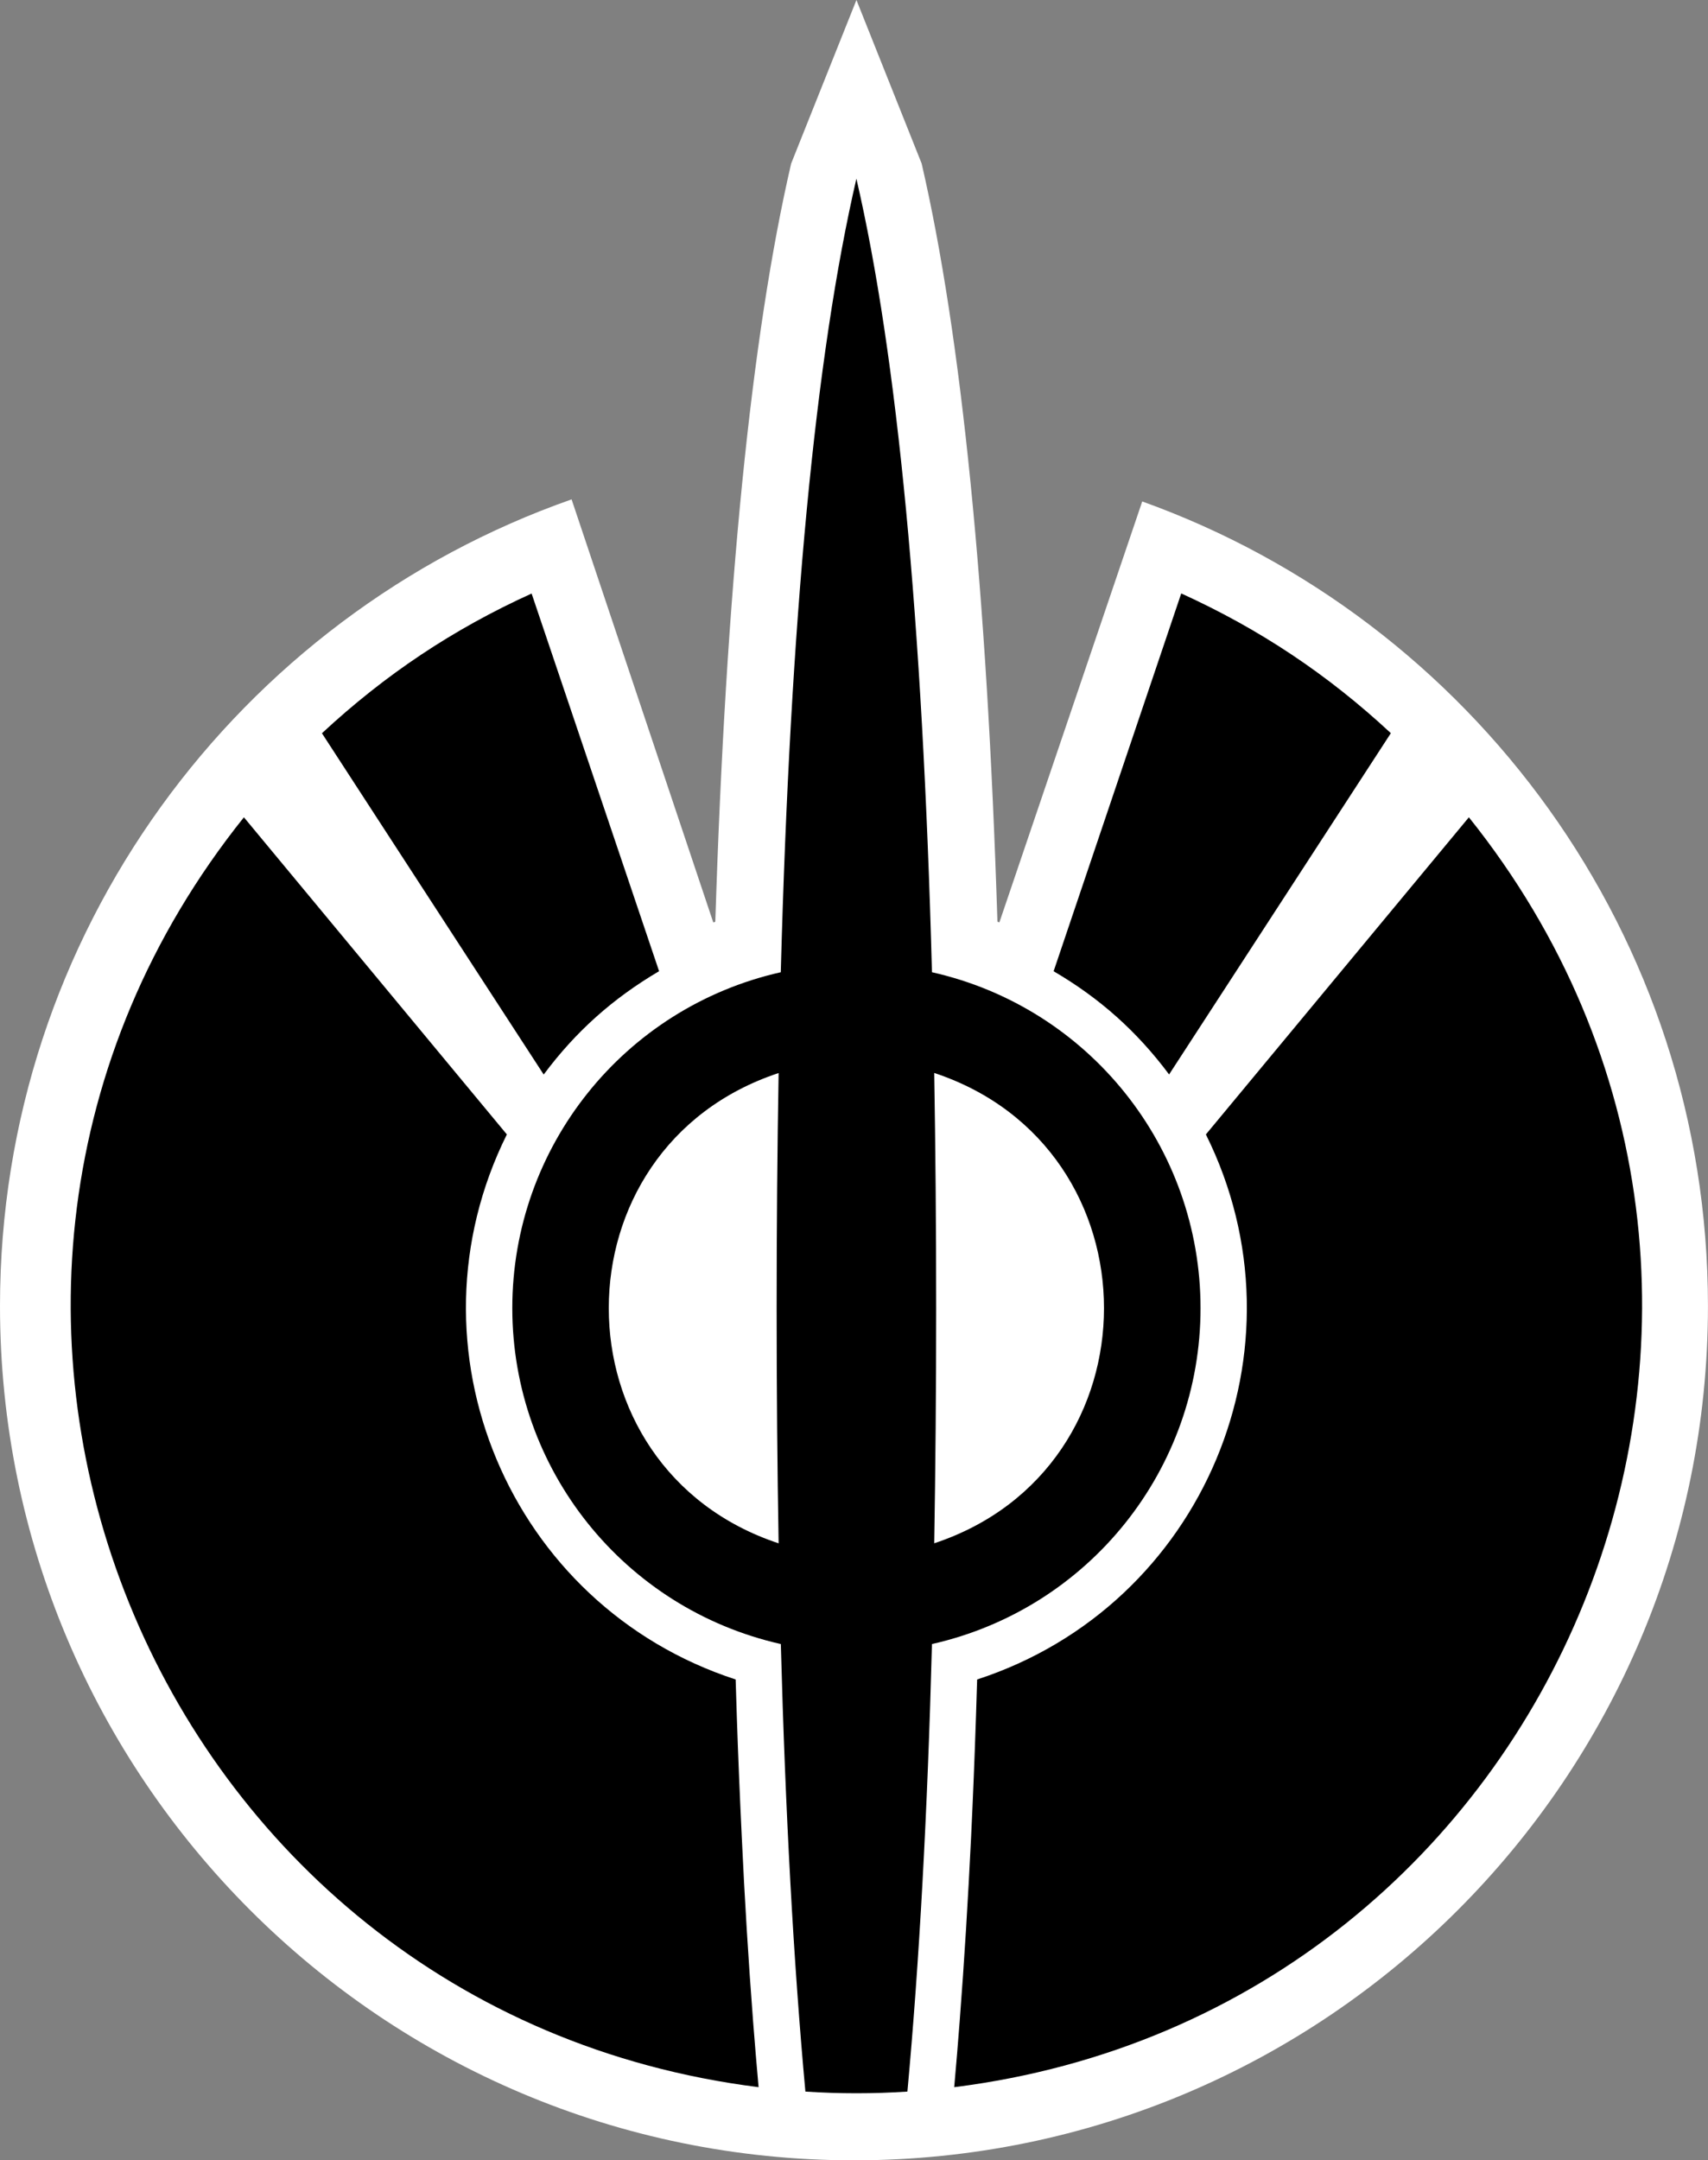
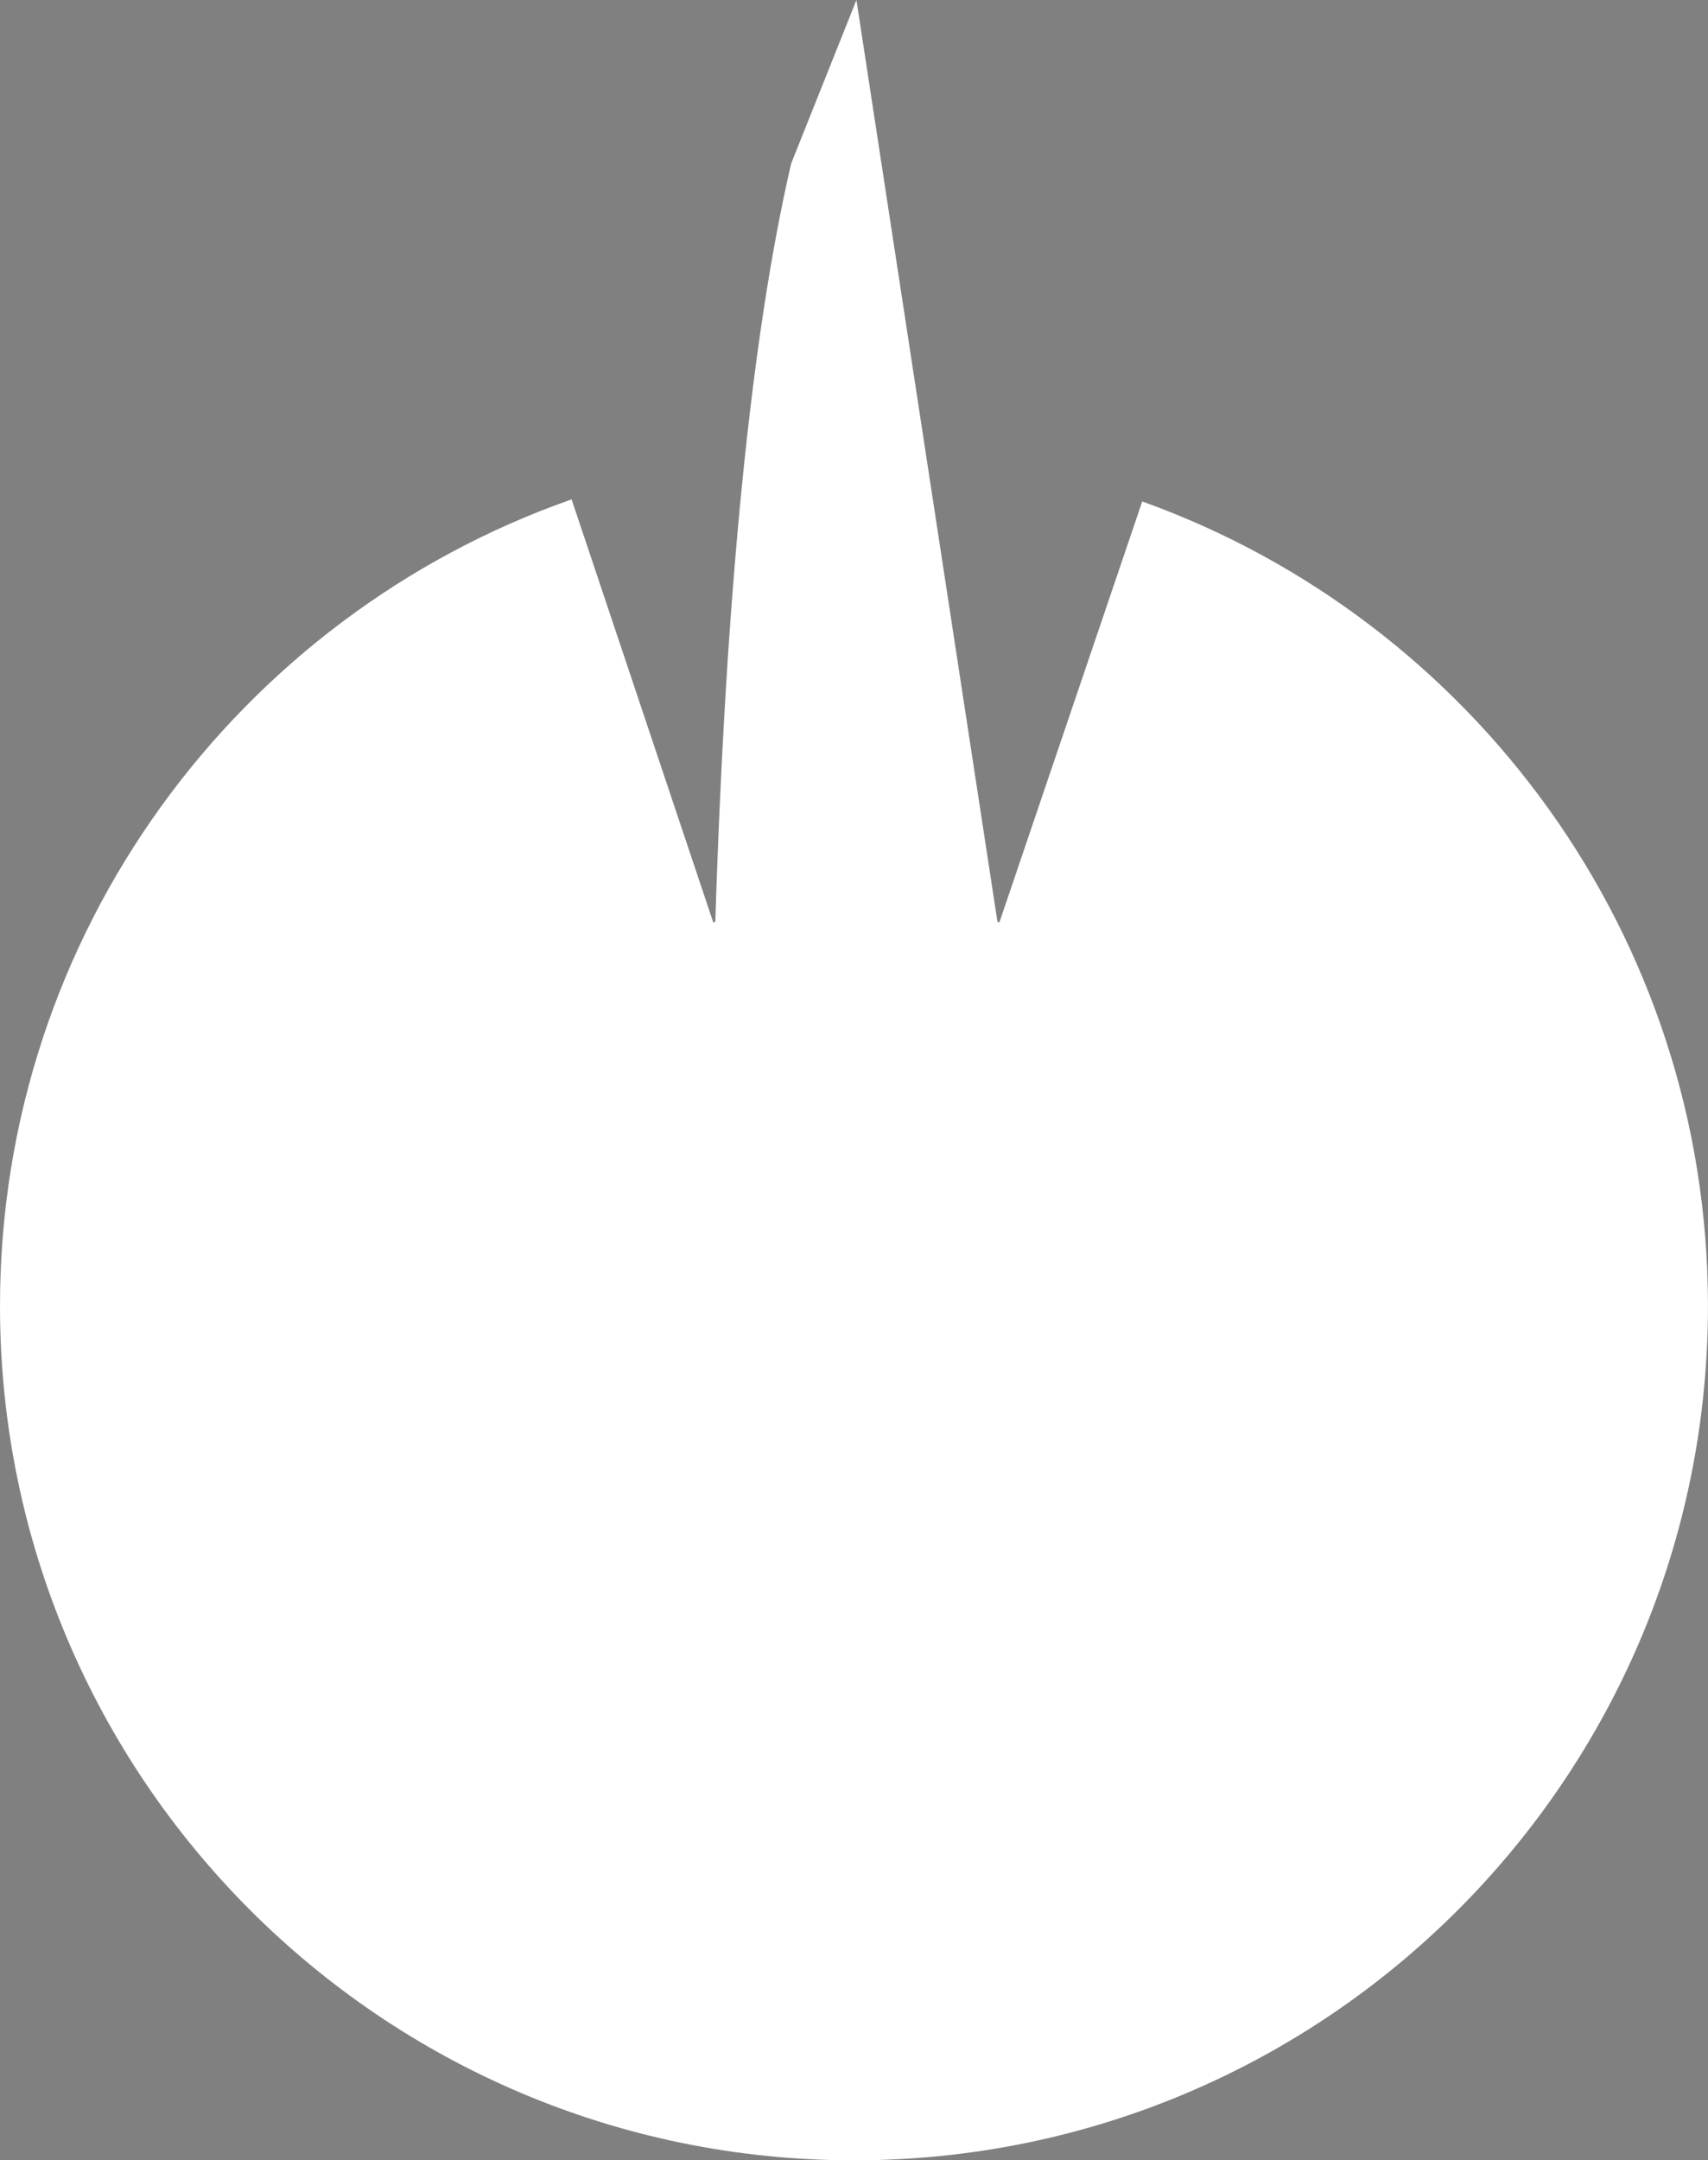
<svg xmlns="http://www.w3.org/2000/svg" version="1.1" id="Layer_1" x="0px" y="0px" width="39.551px" height="50px" viewBox="0 0 39.551 50" enable-background="new 0 0 39.551 50" xml:space="preserve">
  <rect x="0" y="0" width="39.551" height="50" fill="#808080" stroke="none" />
-   <path fill="#FFFFFF" d="M26.45,11.606l-3.308,9.743h-0.001c-0.015-0.005-0.028-0.012-0.044-0.017  c-0.242-7.662-0.832-13.561-1.755-17.547L19.832,0L18.32,3.786c-0.924,3.986-1.514,9.885-1.756,17.547  c-0.016,0.005-0.029,0.012-0.043,0.017h-0.004l-3.281-9.792C5.529,14.26,0,21.597,0,30.226C0,41.147,8.854,50,19.775,50  s19.775-8.853,19.775-19.774C39.551,21.647,34.086,14.345,26.45,11.606" />
-   <path d="M18.08,22.502c0.219-8.145,0.801-14.268,1.751-18.366c0.95,4.099,1.532,10.222,1.75,18.366  c3.635,0.818,6.219,4.048,6.219,7.775c0,3.727-2.582,6.954-6.219,7.774c-0.104,3.921-0.294,7.375-0.569,10.358  c-0.788,0.052-1.573,0.052-2.362,0c-0.274-2.983-0.463-6.438-0.569-10.358c-3.634-0.82-6.218-4.048-6.218-7.774  C11.862,26.55,14.446,23.32,18.08,22.502 M21.678,30.277c0,1.897-0.016,3.712-0.045,5.442c5.242-1.735,5.242-9.151,0-10.886  C21.662,26.564,21.678,28.379,21.678,30.277 M18.03,35.72c-0.03-1.73-0.046-3.545-0.046-5.442c0-1.898,0.016-3.713,0.046-5.443  C12.786,26.568,12.786,33.984,18.03,35.72 M15.262,22.478c-1.07,0.63-1.93,1.396-2.672,2.392c-1.711-2.633-3.424-5.266-5.135-7.899  c1.461-1.357,3.039-2.41,4.855-3.234C13.295,16.65,14.278,19.563,15.262,22.478 M27.353,13.735c1.814,0.824,3.394,1.877,4.854,3.234  c-1.711,2.634-3.424,5.267-5.135,7.899c-0.744-0.996-1.602-1.762-2.674-2.389C25.384,19.563,26.367,16.65,27.353,13.735   M11.737,26.256c-2.455,4.94,0.052,10.907,5.298,12.615c0.009,0.286,0.018,0.571,0.027,0.857c0.031,0.931,0.07,1.862,0.115,2.793  c0.066,1.424,0.153,2.845,0.262,4.266c0.039,0.508,0.082,1.013,0.127,1.52C3.471,46.537-3.234,30.005,5.648,18.916  C7.679,21.362,9.709,23.81,11.737,26.256 M22.627,38.871c5.247-1.708,7.753-7.675,5.297-12.615c2.031-2.446,4.06-4.894,6.09-7.34  c8.882,11.089,2.179,27.621-11.918,29.391c0.045-0.507,0.088-1.015,0.126-1.52c0.11-1.421,0.195-2.842,0.265-4.266  c0.045-0.931,0.082-1.862,0.113-2.793C22.609,39.442,22.619,39.157,22.627,38.871" />
+   <path fill="#FFFFFF" d="M26.45,11.606l-3.308,9.743h-0.001c-0.015-0.005-0.028-0.012-0.044-0.017  L19.832,0L18.32,3.786c-0.924,3.986-1.514,9.885-1.756,17.547  c-0.016,0.005-0.029,0.012-0.043,0.017h-0.004l-3.281-9.792C5.529,14.26,0,21.597,0,30.226C0,41.147,8.854,50,19.775,50  s19.775-8.853,19.775-19.774C39.551,21.647,34.086,14.345,26.45,11.606" />
</svg>